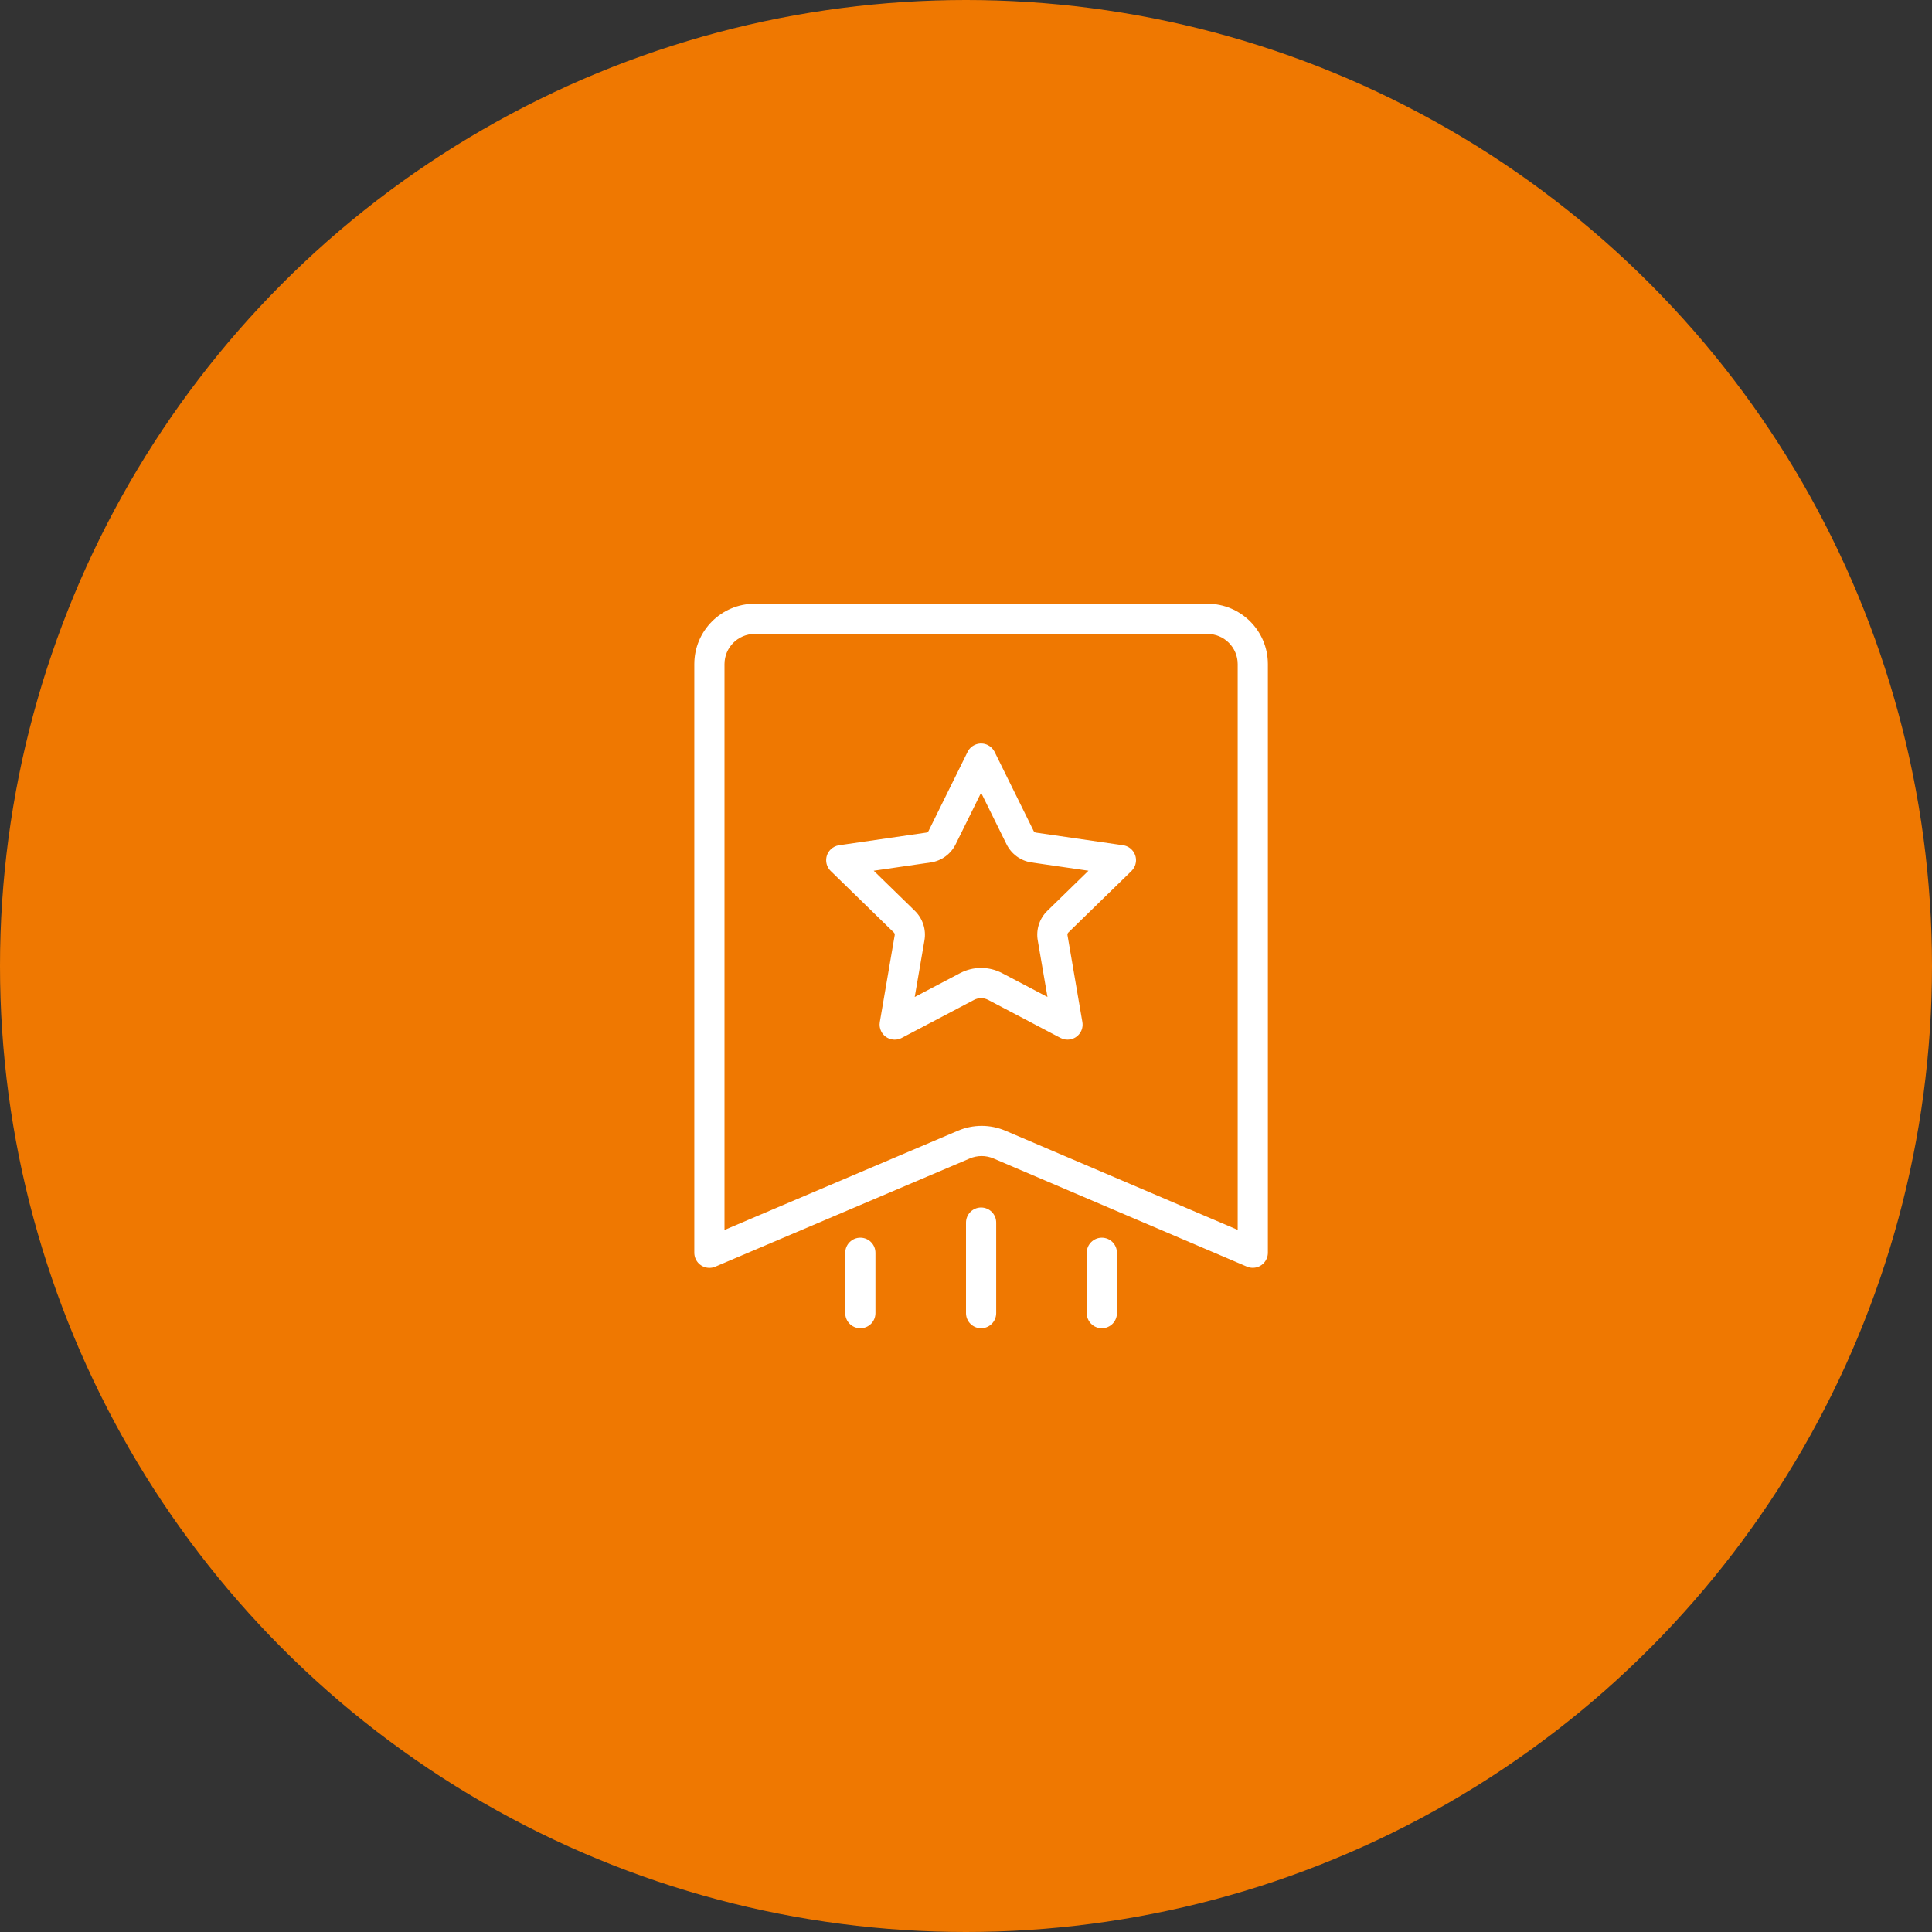
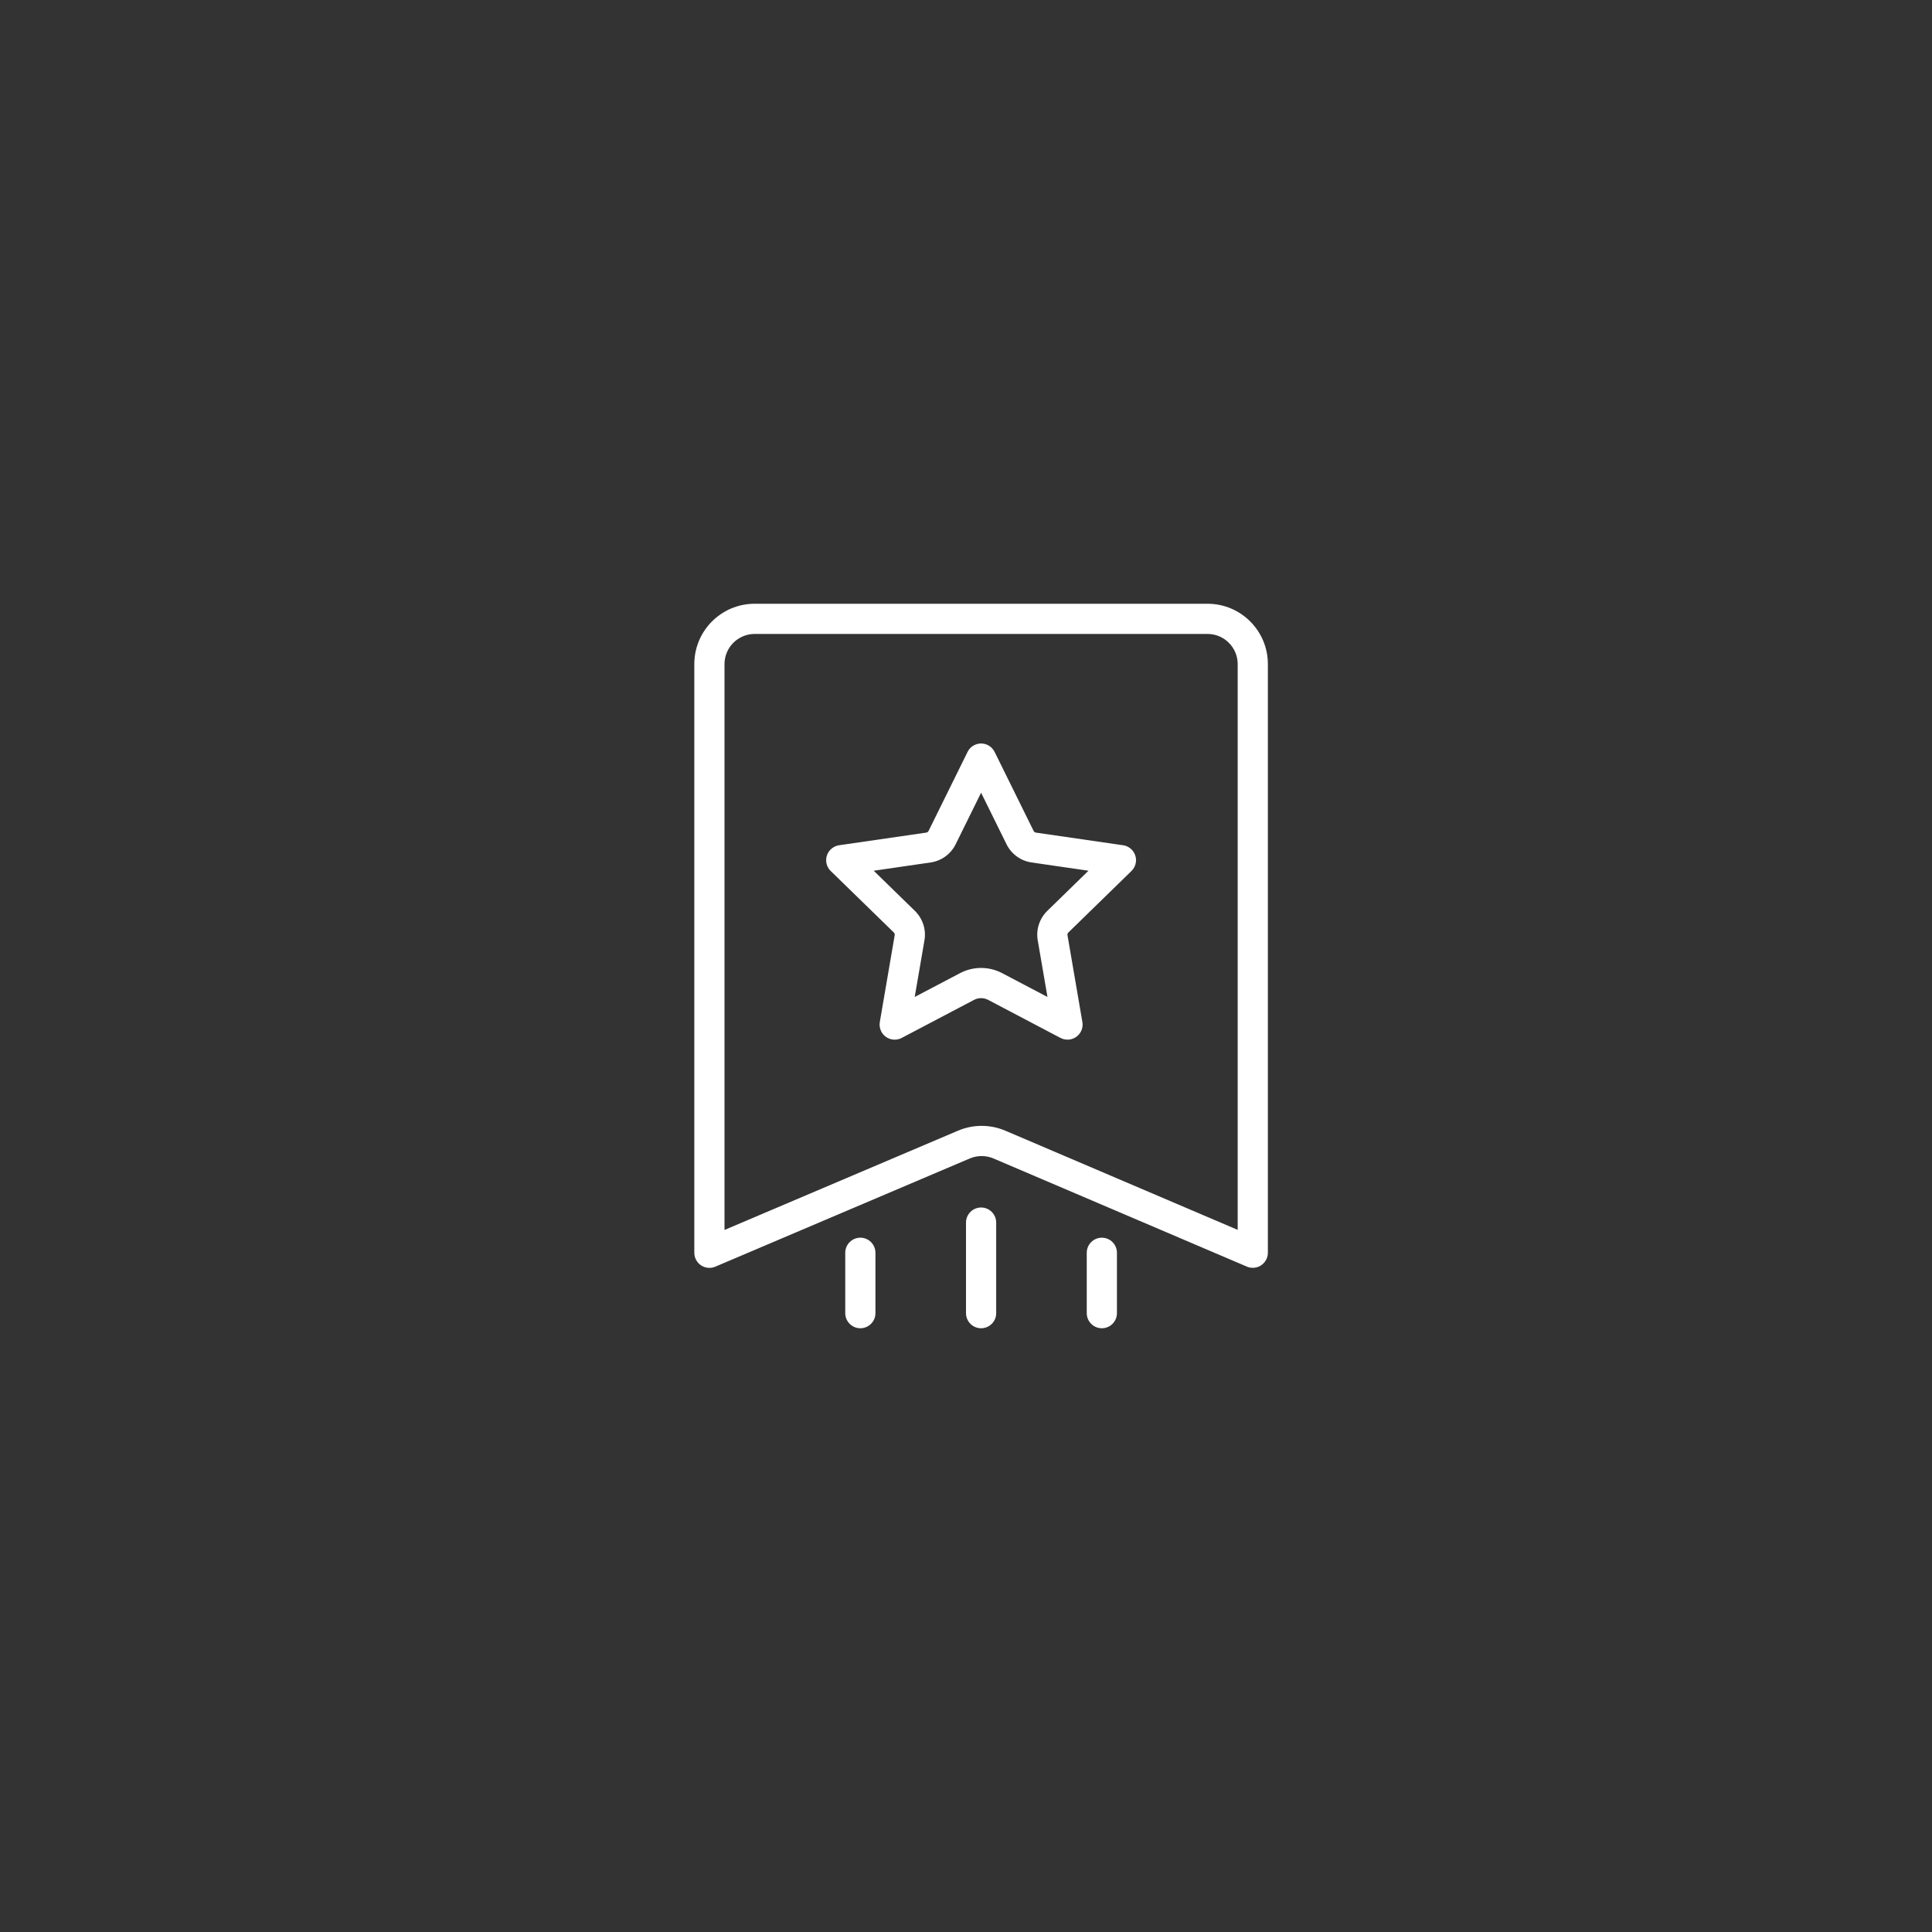
<svg xmlns="http://www.w3.org/2000/svg" width="64px" height="64px" viewBox="0 0 64 64" version="1.1">
  <rect x="0" y="0" width="64" height="64" fill="#333333" stroke="none" />
  <title>推广品牌活动-有底@1x</title>
  <desc>Created with Sketch.</desc>
  <g id="Page-2" stroke="none" stroke-width="1" fill="none" fill-rule="evenodd">
    <g id="广告平台-超级粉丝通-" transform="translate(-420, -2174)" fill-rule="nonzero">
      <g id="产品能力" transform="translate(360, 2114)">
        <g id="Group-32-Copy" transform="translate(20, 20)">
          <g id="推广品牌活动-有底" transform="translate(40, 40)">
-             <circle id="椭圆形" fill="#EF7801" cx="32" cy="32" r="32" />
            <g id="推广品牌活动" transform="translate(20, 20)">
              <rect id="矩形" opacity="0.3" x="0" y="0" width="24" height="24" />
              <path d="M11.736,17.455 C12.237,17.242 12.803,17.243 13.304,17.456 L21,20.741 L21,2 C21,1.448 20.552,1 20,1 L5,1 C4.448,1 4,1.448 4,2 L4,20.744 L11.736,17.455 Z M5,0 L20,0 C21.105,0 22,0.895 22,2 L22,21.498 C22,21.774 21.776,21.998 21.5,21.998 C21.433,21.998 21.366,21.985 21.304,21.958 L12.911,18.376 C12.661,18.269 12.378,18.269 12.127,18.375 L3.696,21.96 C3.441,22.068 3.148,21.949 3.04,21.695 C3.014,21.633 3,21.567 3,21.499 L3,2 C3,0.895 3.895,0 5,0 Z M8.5,21 C8.776,21 9,21.224 9,21.5 L9,23.5 C9,23.776 8.776,24 8.5,24 C8.224,24 8,23.776 8,23.5 L8,21.5 C8,21.224 8.224,21 8.5,21 Z M16.5,21 C16.776,21 17,21.224 17,21.5 L17,23.5 C17,23.776 16.776,24 16.5,24 C16.224,24 16,23.776 16,23.5 L16,21.5 C16,21.224 16.224,21 16.5,21 Z M12.5,20 C12.776,20 13,20.224 13,20.5 L13,23.5 C13,23.776 12.776,24 12.5,24 C12.224,24 12,23.776 12,23.5 L12,20.5 C12,20.224 12.224,20 12.5,20 Z M14.376,11.148 C14.315,10.791 14.434,10.427 14.693,10.174 L16.057,8.844 L14.172,8.57 C13.813,8.518 13.504,8.293 13.343,7.968 L12.5,6.26 L11.657,7.968 C11.496,8.293 11.187,8.518 10.828,8.57 L8.943,8.844 L10.307,10.174 C10.566,10.427 10.685,10.791 10.624,11.148 L10.301,13.026 L11.802,12.237 C12.239,12.007 12.761,12.007 13.198,12.237 L14.699,13.026 L14.376,11.148 Z M12.267,13.122 L9.87,14.383 C9.626,14.511 9.323,14.417 9.195,14.173 C9.144,14.075 9.126,13.964 9.145,13.856 L9.638,10.979 C9.644,10.946 9.633,10.913 9.609,10.89 L7.519,8.853 C7.321,8.66 7.317,8.344 7.51,8.146 C7.587,8.067 7.687,8.016 7.796,8 L10.685,7.581 C10.717,7.576 10.745,7.555 10.76,7.526 L12.052,4.908 C12.174,4.661 12.474,4.559 12.721,4.681 C12.82,4.73 12.9,4.81 12.948,4.908 L14.24,7.526 C14.255,7.555 14.283,7.576 14.315,7.581 L17.204,8 C17.477,8.04 17.666,8.294 17.627,8.567 C17.611,8.676 17.56,8.776 17.481,8.853 L15.391,10.89 C15.367,10.913 15.356,10.946 15.362,10.979 L15.855,13.856 C15.902,14.128 15.719,14.386 15.447,14.433 C15.339,14.451 15.227,14.434 15.13,14.383 L12.733,13.122 C12.587,13.046 12.413,13.046 12.267,13.122 Z" id="合并形状" fill="#FFFFFF" />
            </g>
          </g>
        </g>
      </g>
    </g>
  </g>
</svg>